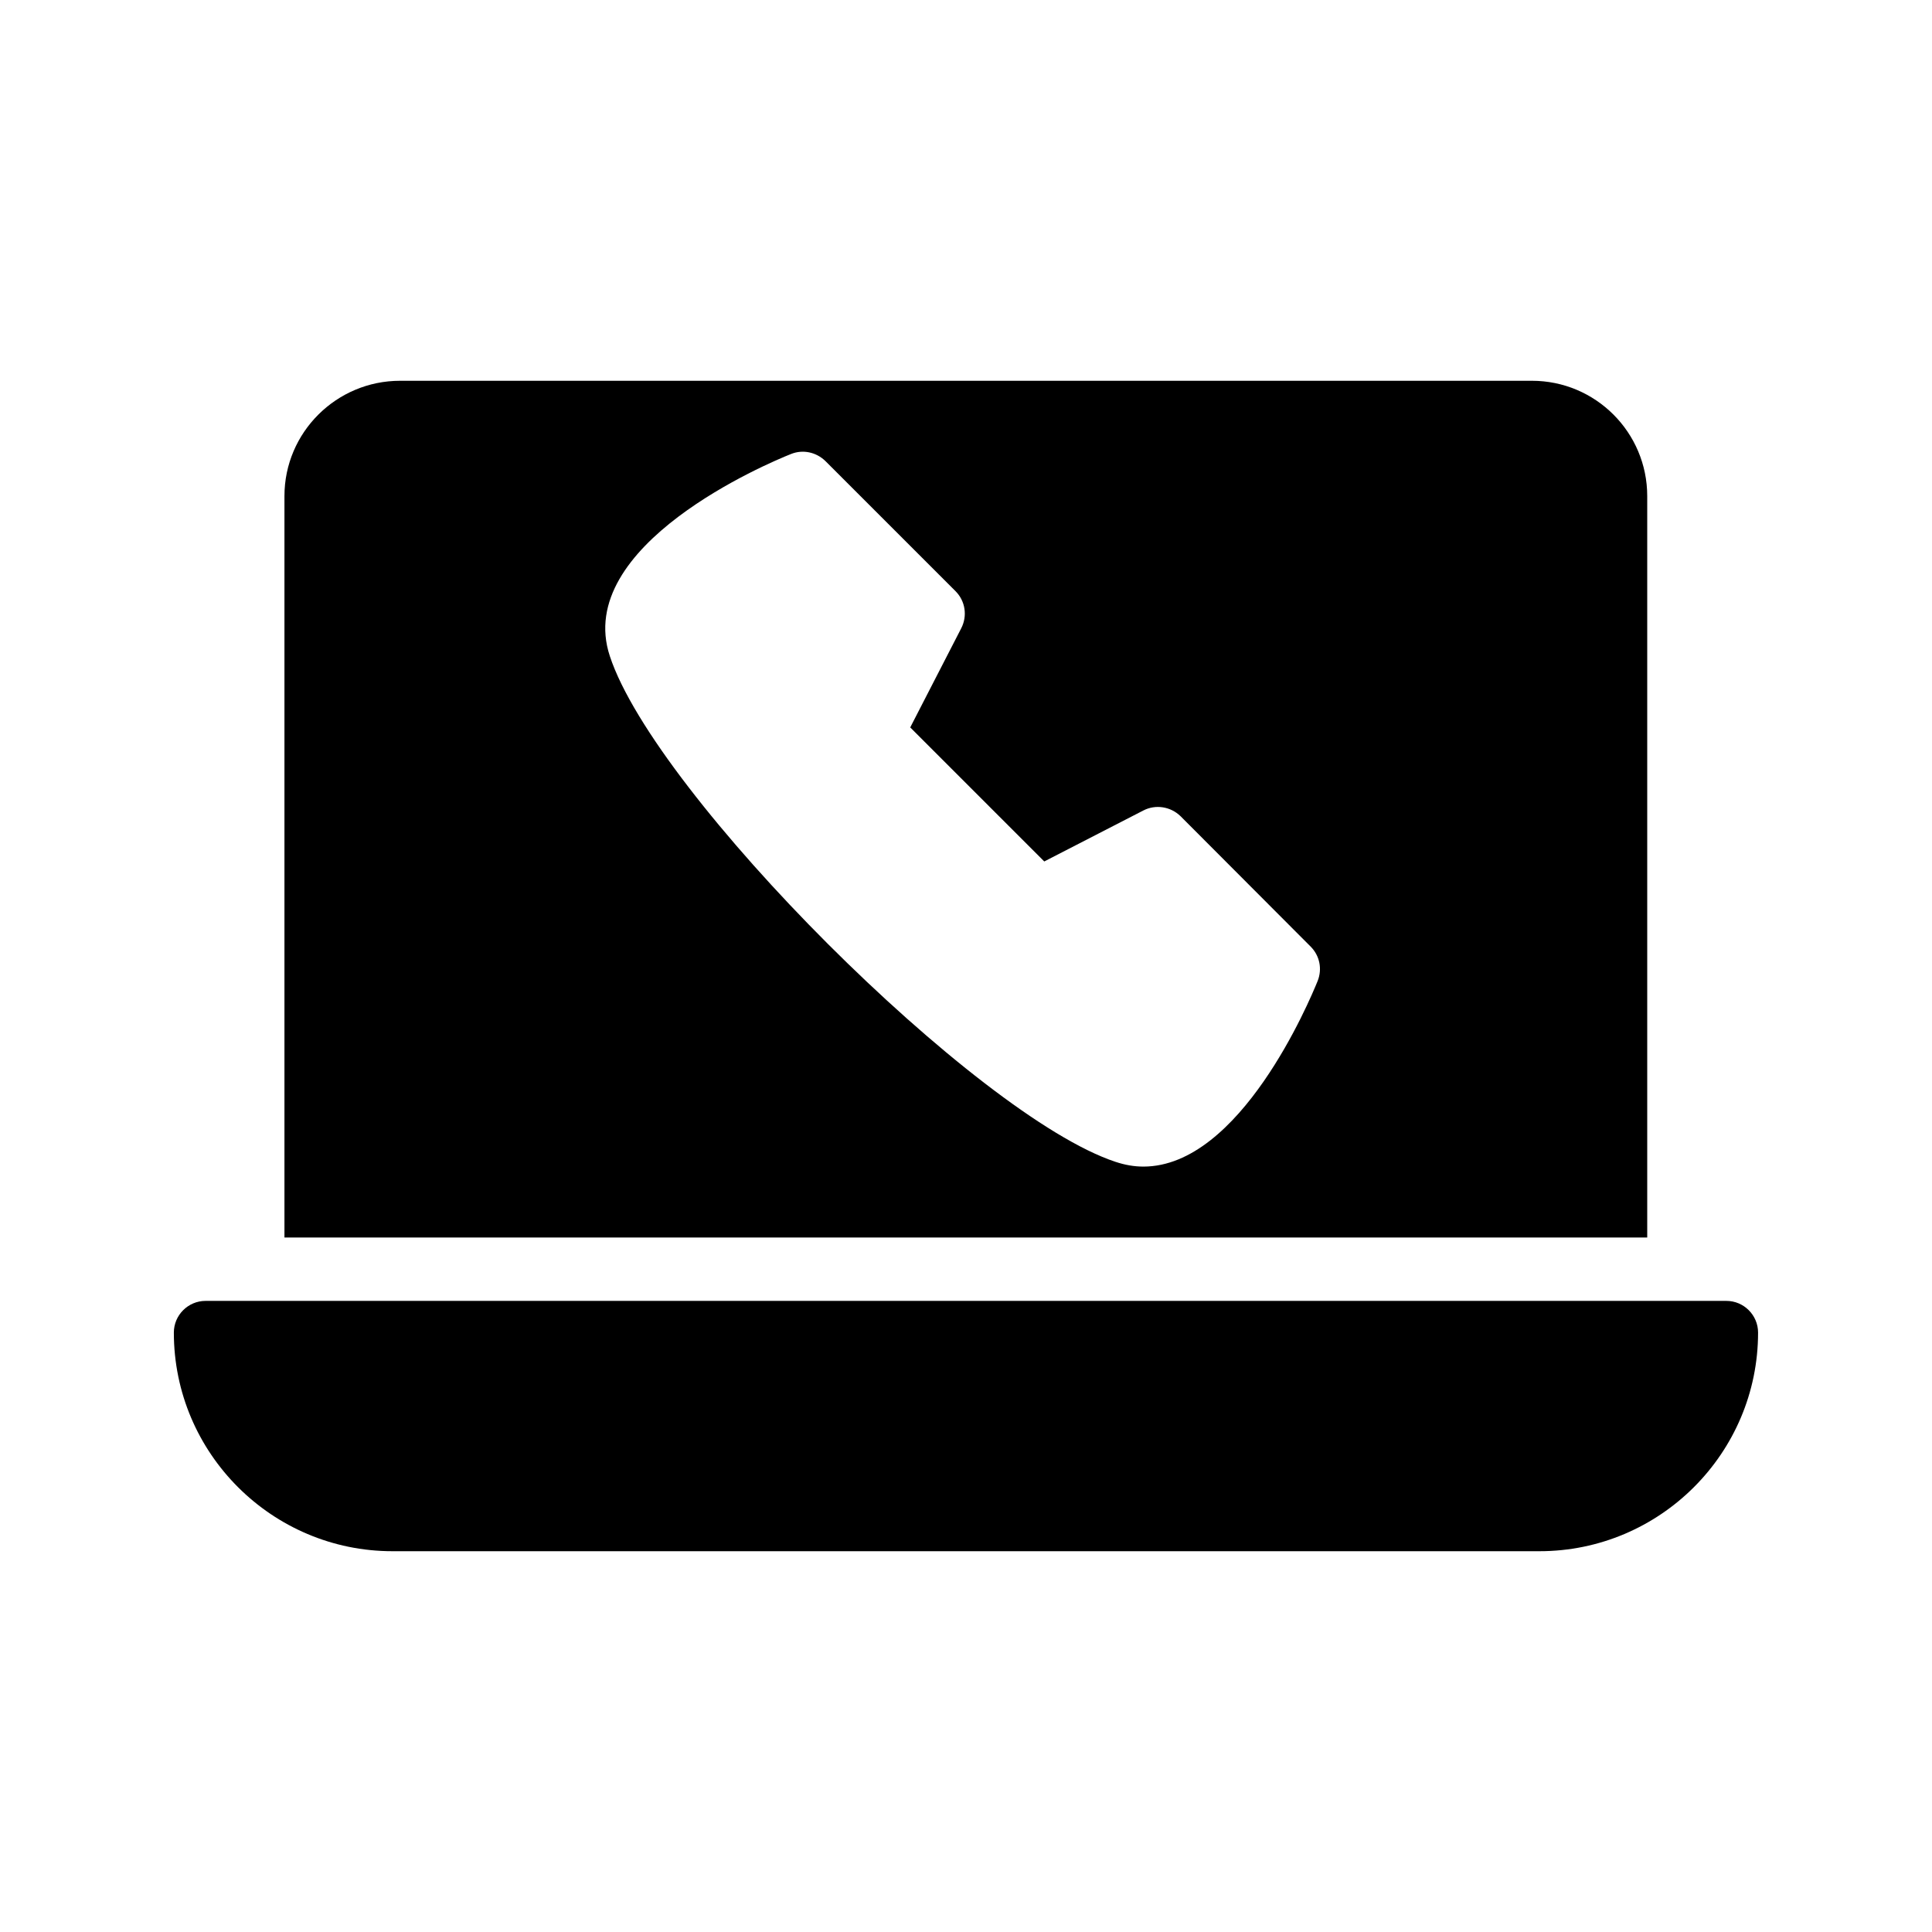
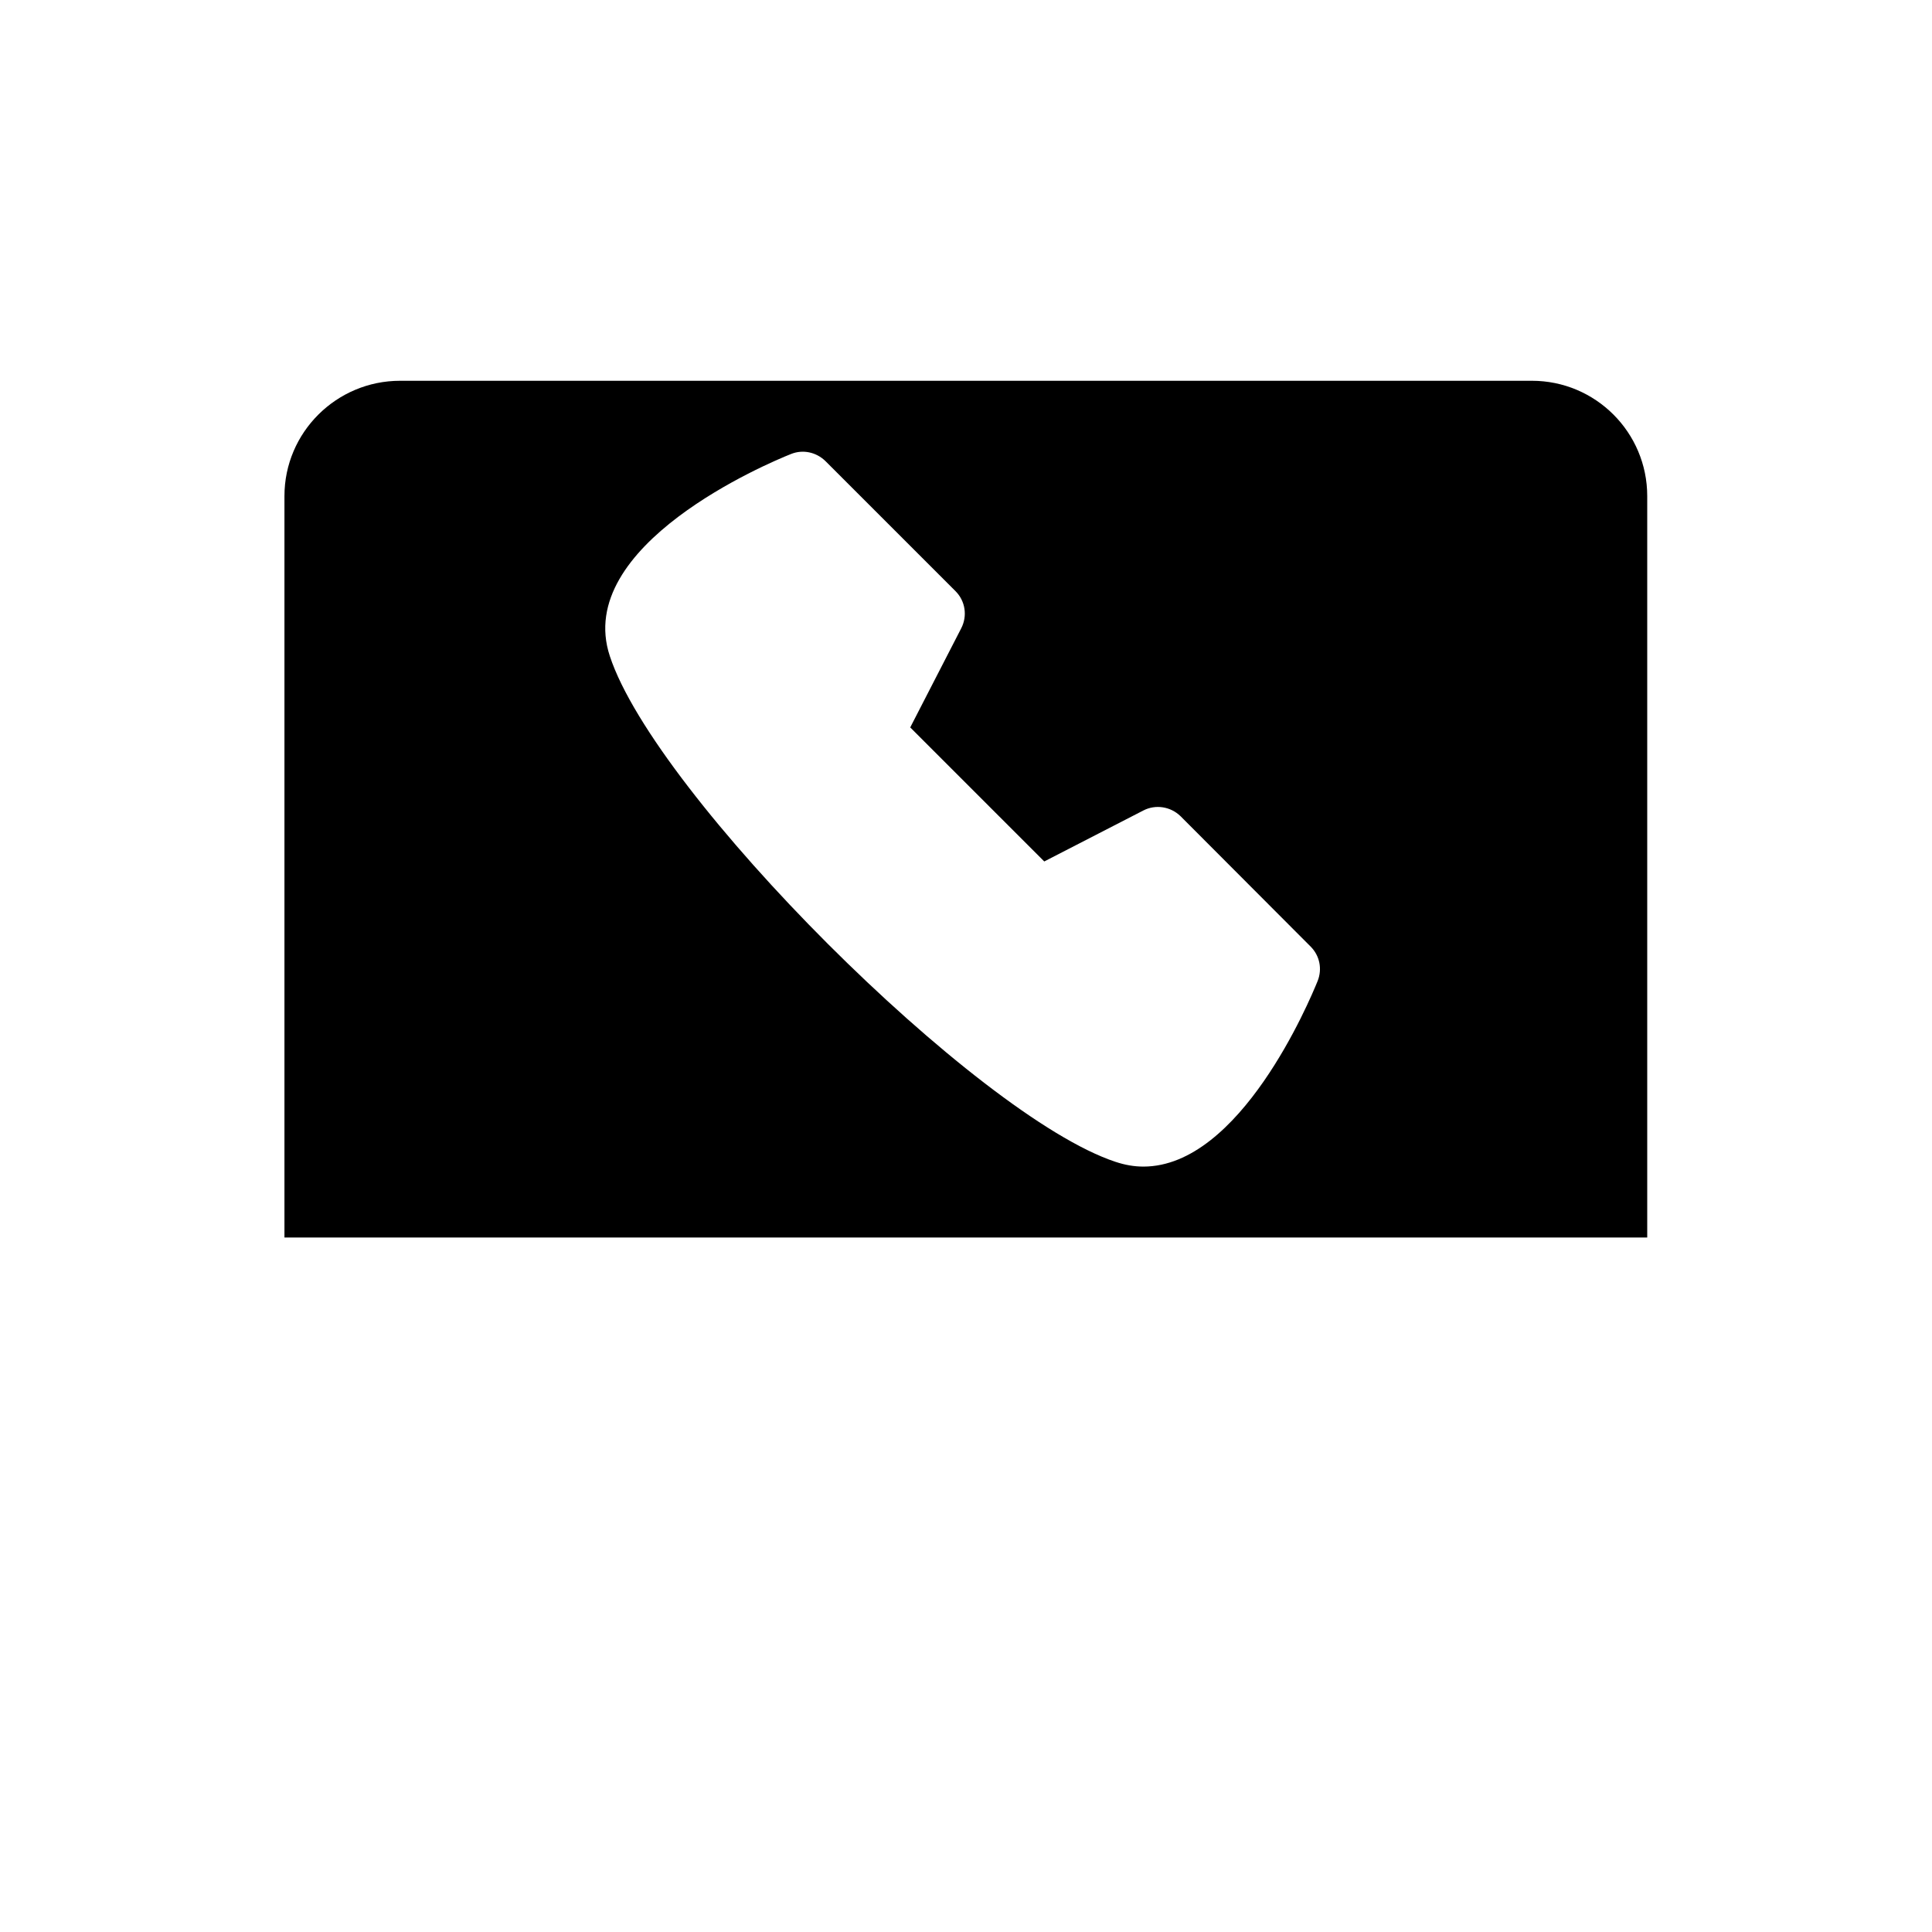
<svg xmlns="http://www.w3.org/2000/svg" fill="#000000" width="800px" height="800px" version="1.1" viewBox="144 144 512 512">
  <g>
    <path d="m549.96 244.91h-299.93c-16.879 0-30.648 13.688-30.648 30.562v196.48l361.15 0.004v-196.48c0-16.879-13.688-30.566-30.566-30.566zm-56.762 159.04c-2.184 5.375-20.57 49.207-46.184 49.207-2.434 0-4.871-0.418-7.391-1.258-36.691-12.094-121.92-97.238-134.01-134.02-9.742-29.391 42.066-51.219 48.031-53.57 3.106-1.258 6.633-0.504 9.07 1.848l34.512 34.512c2.602 2.602 3.191 6.551 1.512 9.824l-13.52 26.281 35.52 35.52 26.281-13.52c3.273-1.68 7.223-1.008 9.824 1.512l34.512 34.594c2.348 2.348 3.102 5.875 1.844 9.066z" />
-     <path d="m601.52 488.75h-403.05c-4.617 0-8.398 3.777-8.398 8.398 0 31.992 26.031 57.938 57.938 57.938h303.96c31.906 0 57.938-25.945 57.938-57.938 0-4.621-3.777-8.398-8.395-8.398z" />
  </g>
</svg>